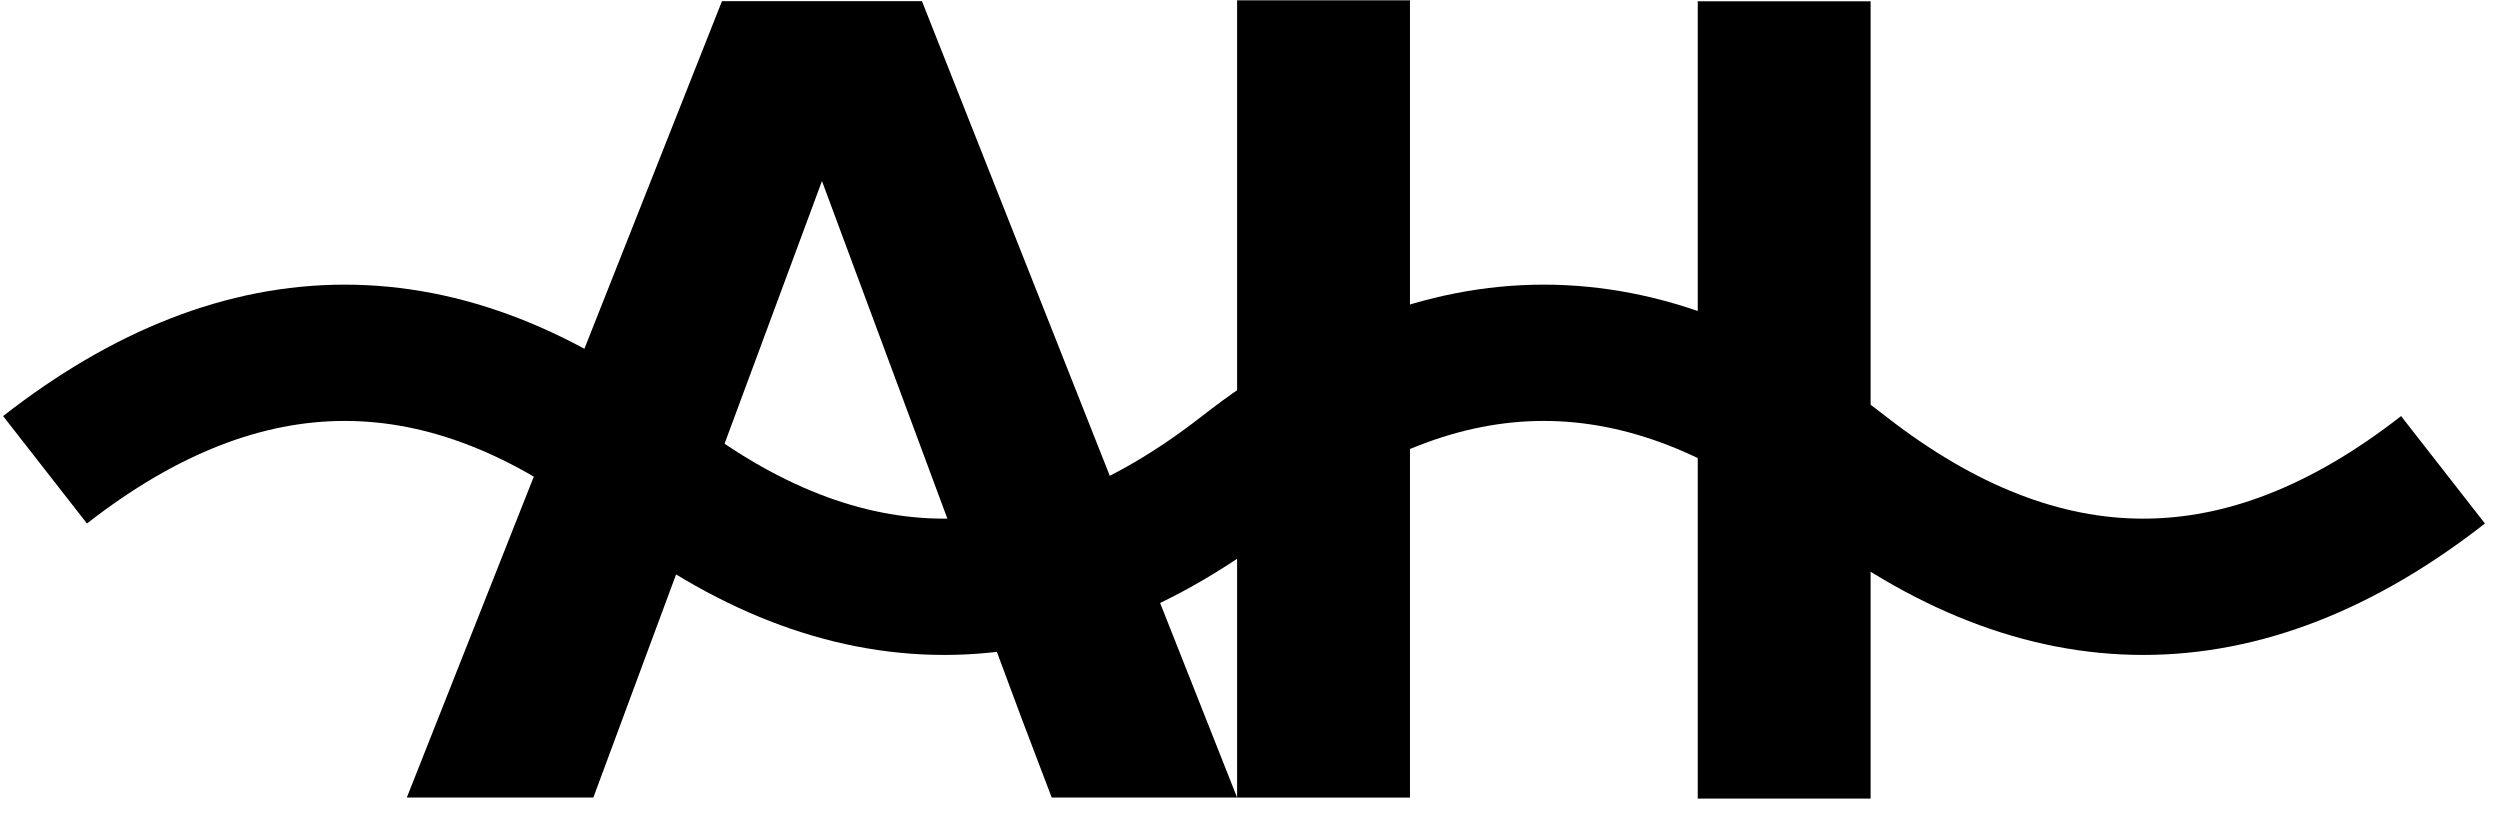
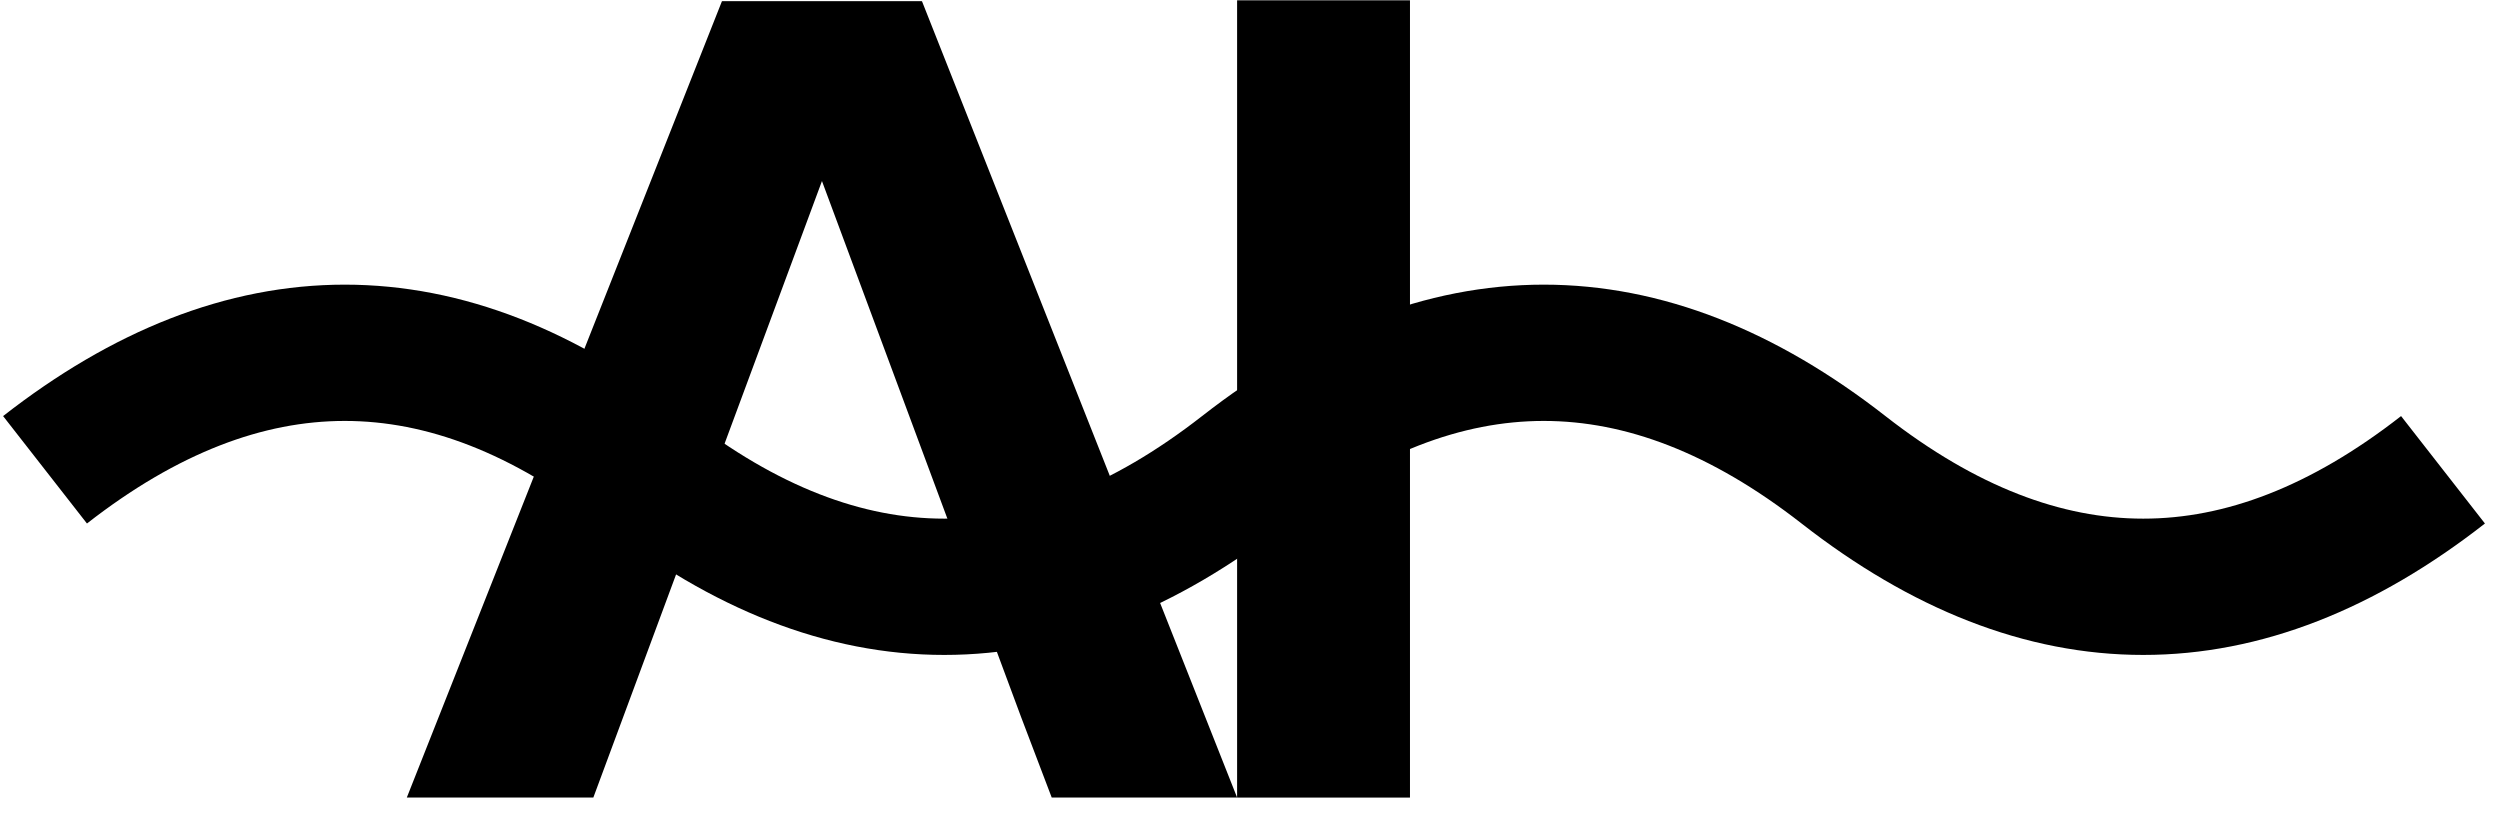
<svg xmlns="http://www.w3.org/2000/svg" width="95" height="31" viewBox="0 0 95 31" fill="none">
-   <path d="M71.083 13.663V30.346H64.514V0.049H71.083V13.663Z" fill="#131F34" style="fill:#131F34;fill:color(display-p3 0.074 0.122 0.204);fill-opacity:1;" />
  <path d="M31.234 6.881L22.547 30.306H15.459L27.431 0.053H35.037L31.234 6.881Z" fill="#131F34" style="fill:#131F34;fill:color(display-p3 0.074 0.122 0.204);fill-opacity:1;" />
  <path d="M1.711 17.852C9.305 11.924 16.898 11.924 24.492 17.852C32.085 23.78 39.679 23.78 47.272 17.852C54.866 11.924 62.459 11.924 70.053 17.852C77.647 23.78 85.24 23.78 92.834 17.852" stroke="#9D74EF" style="stroke:#9D74EF;stroke:color(display-p3 0.617 0.457 0.937);stroke-opacity:1;" stroke-width="5.179" />
-   <path d="M38.798 27.238L31.235 6.881L27.432 0.053V0.053H35.038L47.01 30.306H39.965L38.798 27.238Z" fill="#131F34" style="fill:#131F34;fill:color(display-p3 0.074 0.122 0.204);fill-opacity:1;" />
+   <path d="M38.798 27.238L31.235 6.881L27.432 0.053H35.038L47.01 30.306H39.965L38.798 27.238Z" fill="#131F34" style="fill:#131F34;fill:color(display-p3 0.074 0.122 0.204);fill-opacity:1;" />
  <path d="M53.579 13.626V30.308H47.01V0.012H53.579V13.626Z" fill="#131F34" style="fill:#131F34;fill:color(display-p3 0.074 0.122 0.204);fill-opacity:1;" />
</svg>